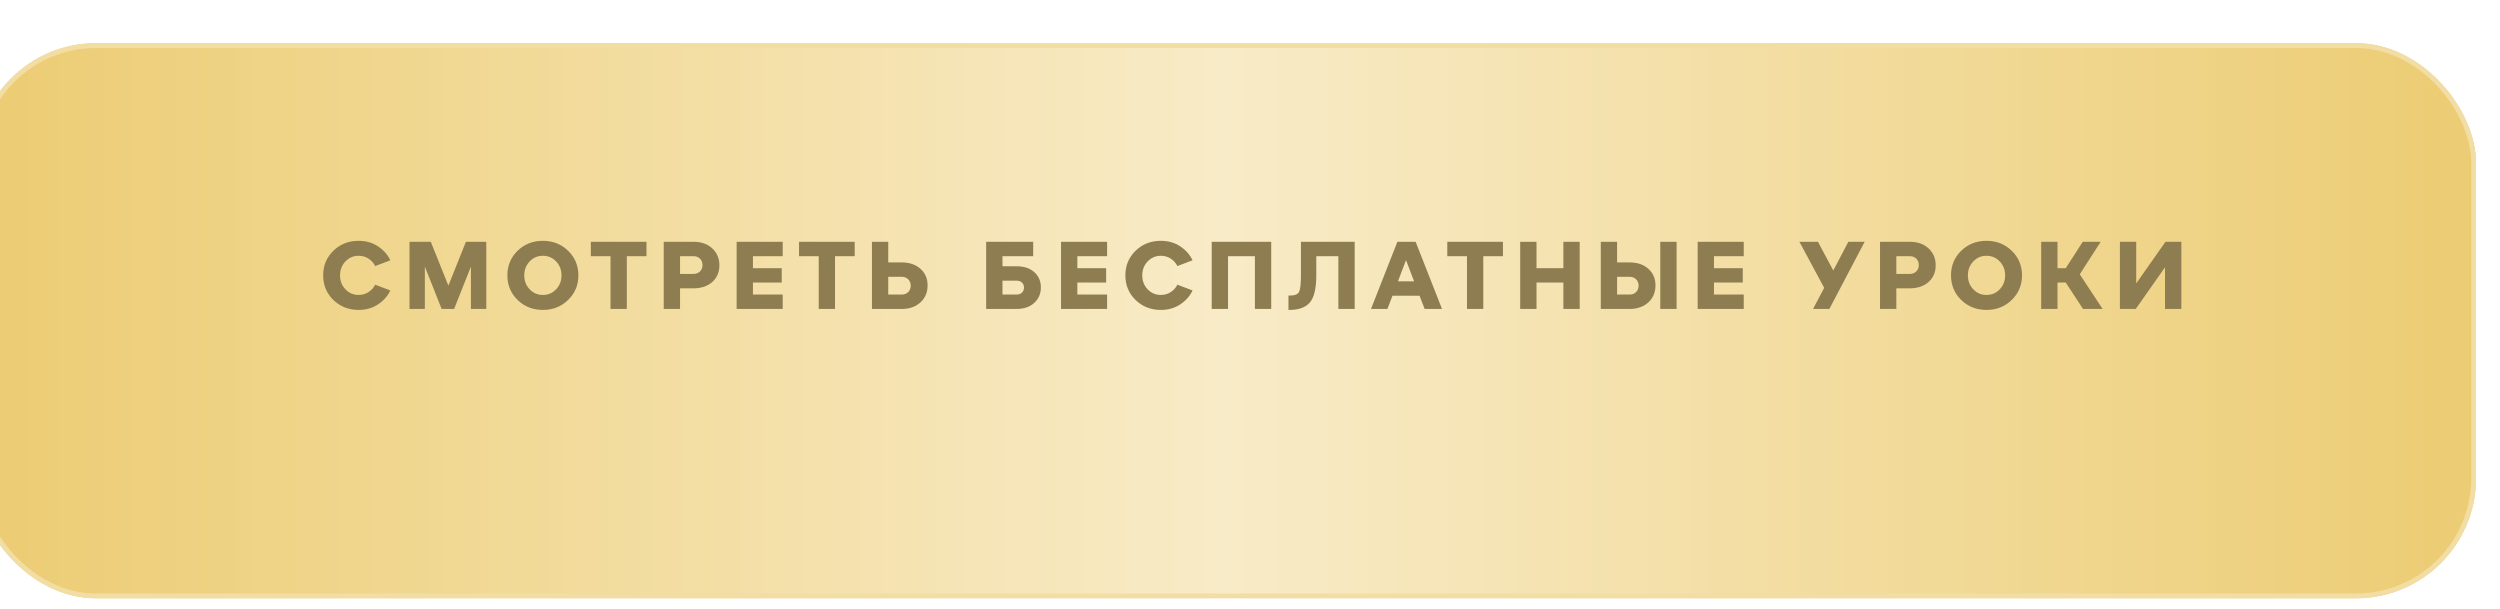
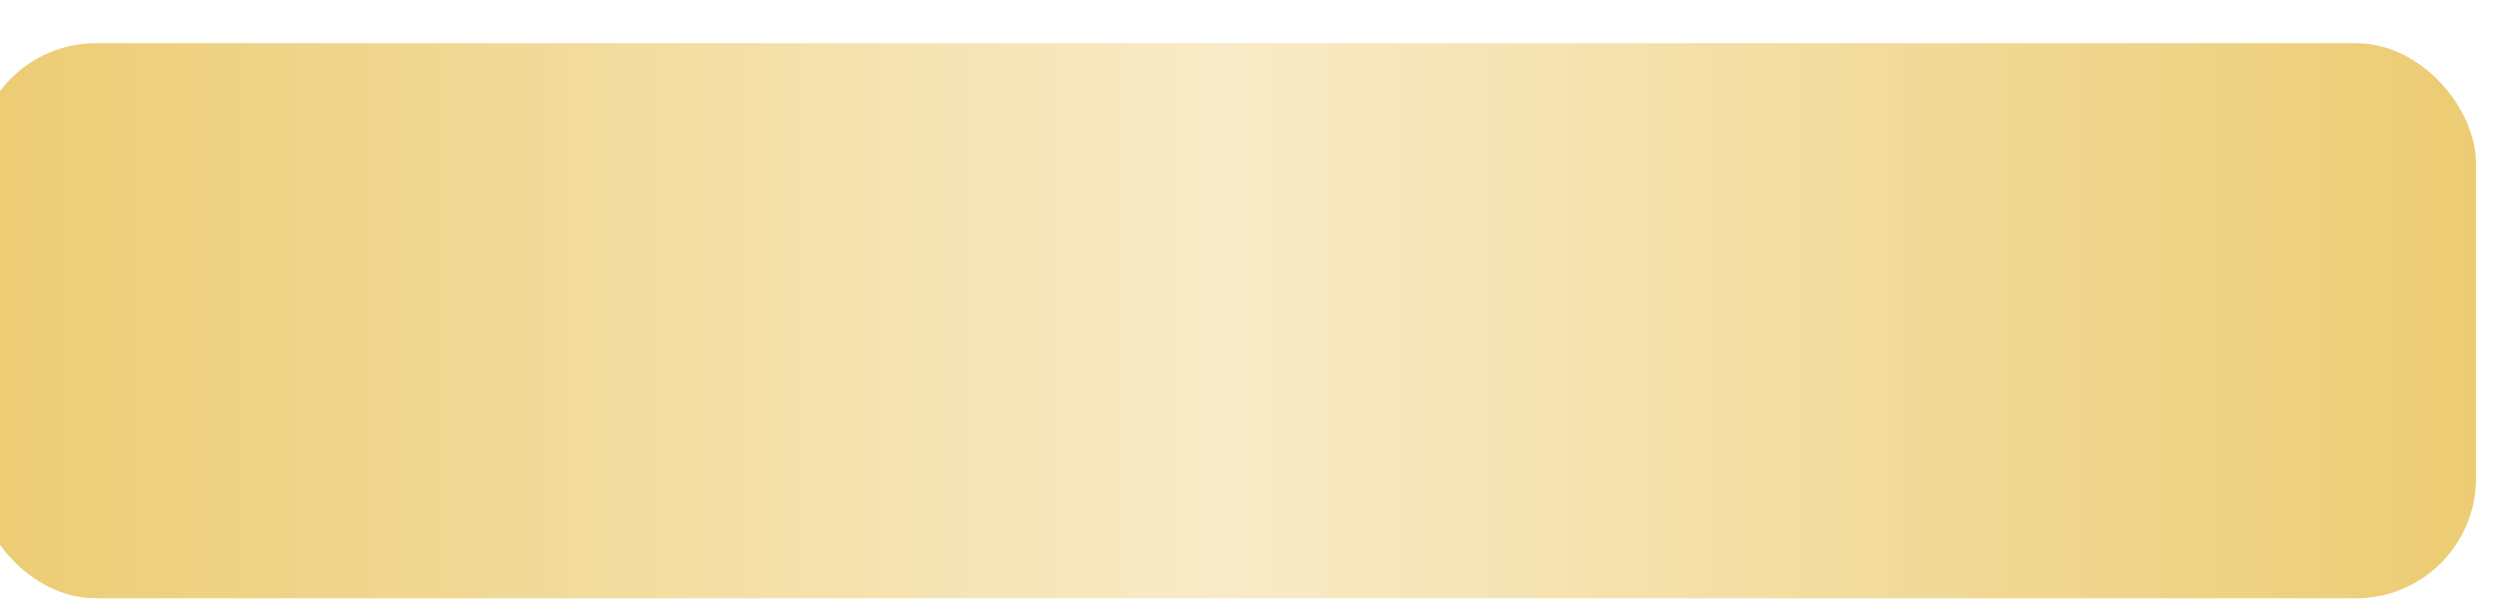
<svg xmlns="http://www.w3.org/2000/svg" width="521" height="127" viewBox="0 0 521 127" fill="none">
  <g filter="url(#filter0_di_0_30)">
    <rect width="521" height="115.679" rx="25" fill="url(#paint0_linear_0_30)" />
-     <rect x="0.5" y="0.5" width="520" height="114.679" rx="24.5" stroke="#F2DDA4" />
  </g>
-   <path d="M69.464 62.507C68.05 61.12 67.344 59.413 67.344 57.386C67.344 55.36 68.05 53.653 69.464 52.267C70.89 50.88 72.65 50.187 74.744 50.187C76.304 50.187 77.664 50.58 78.824 51.367C79.984 52.153 80.824 53.113 81.344 54.246L78.184 55.447C77.877 54.82 77.417 54.306 76.804 53.907C76.204 53.507 75.517 53.306 74.744 53.306C73.65 53.306 72.73 53.7 71.984 54.486C71.237 55.273 70.864 56.24 70.864 57.386C70.864 58.533 71.237 59.5 71.984 60.286C72.73 61.073 73.65 61.467 74.744 61.467C75.517 61.467 76.204 61.267 76.804 60.867C77.417 60.467 77.877 59.953 78.184 59.327L81.344 60.526C80.824 61.66 79.984 62.62 78.824 63.407C77.664 64.193 76.304 64.587 74.744 64.587C72.65 64.587 70.89 63.893 69.464 62.507ZM101.339 50.386V64.386H98.139V55.566L94.639 64.386H92.039L88.539 55.566V64.386H85.339V50.386H89.779L93.439 59.526L97.099 50.386H101.339ZM107.857 62.507C106.444 61.12 105.737 59.413 105.737 57.386C105.737 55.36 106.444 53.653 107.857 52.267C109.284 50.88 111.044 50.187 113.137 50.187C115.231 50.187 116.984 50.88 118.397 52.267C119.824 53.653 120.537 55.36 120.537 57.386C120.537 59.413 119.824 61.12 118.397 62.507C116.984 63.893 115.231 64.587 113.137 64.587C111.044 64.587 109.284 63.893 107.857 62.507ZM110.377 54.486C109.631 55.273 109.257 56.24 109.257 57.386C109.257 58.533 109.631 59.5 110.377 60.286C111.124 61.073 112.044 61.467 113.137 61.467C114.231 61.467 115.151 61.073 115.897 60.286C116.644 59.5 117.017 58.533 117.017 57.386C117.017 56.24 116.644 55.273 115.897 54.486C115.151 53.7 114.231 53.306 113.137 53.306C112.044 53.306 111.124 53.7 110.377 54.486ZM130.628 64.386H127.228V53.386H123.128V50.386H134.728V53.386H130.628V64.386ZM141.72 64.386H138.32V50.386H144.5C146.14 50.386 147.454 50.846 148.44 51.767C149.427 52.687 149.92 53.86 149.92 55.286C149.92 56.713 149.427 57.873 148.44 58.767C147.454 59.647 146.14 60.087 144.5 60.087H141.72V64.386ZM141.72 53.386V57.087H144.5C145.074 57.087 145.534 56.913 145.88 56.566C146.227 56.22 146.4 55.78 146.4 55.246C146.4 54.7 146.227 54.253 145.88 53.907C145.534 53.56 145.074 53.386 144.5 53.386H141.72ZM163.113 64.386H153.513V50.386H163.113V53.386H156.913V55.886H162.913V58.886H156.913V61.386H163.113V64.386ZM174.02 64.386H170.62V53.386H166.52V50.386H178.12V53.386H174.02V64.386ZM187.892 64.386H181.712V50.386H185.112V54.687H187.892C189.532 54.687 190.845 55.133 191.832 56.026C192.818 56.907 193.312 58.06 193.312 59.486C193.312 60.913 192.818 62.087 191.832 63.007C190.845 63.926 189.532 64.386 187.892 64.386ZM185.112 57.687V61.386H187.892C188.465 61.386 188.925 61.213 189.272 60.867C189.618 60.52 189.792 60.073 189.792 59.526C189.792 58.993 189.618 58.553 189.272 58.206C188.925 57.86 188.465 57.687 187.892 57.687H185.112ZM211.796 64.386H205.516V50.386H215.316V53.386H208.916V55.486H211.796C213.382 55.486 214.629 55.893 215.536 56.706C216.456 57.52 216.916 58.58 216.916 59.886C216.916 61.206 216.456 62.286 215.536 63.127C214.616 63.967 213.369 64.386 211.796 64.386ZM208.916 58.486V61.386H211.796C212.316 61.386 212.709 61.253 212.976 60.986C213.256 60.72 213.396 60.367 213.396 59.926C213.396 59.5 213.256 59.153 212.976 58.886C212.696 58.62 212.302 58.486 211.796 58.486H208.916ZM230.719 64.386H221.119V50.386H230.719V53.386H224.519V55.886H230.519V58.886H224.519V61.386H230.719V64.386ZM236.645 62.507C235.232 61.12 234.525 59.413 234.525 57.386C234.525 55.36 235.232 53.653 236.645 52.267C238.072 50.88 239.832 50.187 241.925 50.187C243.485 50.187 244.845 50.58 246.005 51.367C247.165 52.153 248.005 53.113 248.525 54.246L245.365 55.447C245.058 54.82 244.598 54.306 243.985 53.907C243.385 53.507 242.698 53.306 241.925 53.306C240.832 53.306 239.912 53.7 239.165 54.486C238.418 55.273 238.045 56.24 238.045 57.386C238.045 58.533 238.418 59.5 239.165 60.286C239.912 61.073 240.832 61.467 241.925 61.467C242.698 61.467 243.385 61.267 243.985 60.867C244.598 60.467 245.058 59.953 245.365 59.327L248.525 60.526C248.005 61.66 247.165 62.62 246.005 63.407C244.845 64.193 243.485 64.587 241.925 64.587C239.832 64.587 238.072 63.893 236.645 62.507ZM255.92 64.386H252.52V50.386H264.92V64.386H261.52V53.386H255.92V64.386ZM268.715 64.587H268.515V61.587H268.915C269.875 61.587 270.481 61.327 270.735 60.806C270.988 60.273 271.115 59.133 271.115 57.386V50.386H282.315V64.386H278.915V53.386H274.315V57.386C274.315 60.08 273.875 61.953 272.995 63.007C272.115 64.06 270.688 64.587 268.715 64.587ZM300.515 64.386H296.895L295.835 61.627H290.195L289.135 64.386H285.715L291.215 50.386H295.015L300.515 64.386ZM293.015 54.206L291.335 58.627H294.695L293.015 54.206ZM309.116 64.386H305.716V53.386H301.616V50.386H313.216V53.386H309.116V64.386ZM320.208 64.386H316.808V50.386H320.208V55.886H325.808V50.386H329.208V64.386H325.808V58.886H320.208V64.386ZM339.582 64.386H333.602V50.386H337.002V54.687H339.582C341.222 54.687 342.536 55.133 343.522 56.026C344.509 56.907 345.002 58.06 345.002 59.486C345.002 60.913 344.509 62.087 343.522 63.007C342.536 63.926 341.222 64.386 339.582 64.386ZM349.402 64.386H346.002V50.386H349.402V64.386ZM337.002 57.687V61.386H339.582C340.156 61.386 340.616 61.213 340.962 60.867C341.309 60.52 341.482 60.073 341.482 59.526C341.482 58.993 341.309 58.553 340.962 58.206C340.616 57.86 340.156 57.687 339.582 57.687H337.002ZM363.395 64.386H353.795V50.386H363.395V53.386H357.195V55.886H363.195V58.886H357.195V61.386H363.395V64.386ZM382.058 56.367L385.198 50.386H388.598L381.238 64.386H377.838L380.158 59.986L374.998 50.386H378.858L382.058 56.367ZM395.196 64.386H391.796V50.386H397.976C399.616 50.386 400.929 50.846 401.916 51.767C402.903 52.687 403.396 53.86 403.396 55.286C403.396 56.713 402.903 57.873 401.916 58.767C400.929 59.647 399.616 60.087 397.976 60.087H395.196V64.386ZM395.196 53.386V57.087H397.976C398.549 57.087 399.009 56.913 399.356 56.566C399.703 56.22 399.876 55.78 399.876 55.246C399.876 54.7 399.703 54.253 399.356 53.907C399.009 53.56 398.549 53.386 397.976 53.386H395.196ZM408.709 62.507C407.296 61.12 406.589 59.413 406.589 57.386C406.589 55.36 407.296 53.653 408.709 52.267C410.136 50.88 411.896 50.187 413.989 50.187C416.082 50.187 417.836 50.88 419.249 52.267C420.676 53.653 421.389 55.36 421.389 57.386C421.389 59.413 420.676 61.12 419.249 62.507C417.836 63.893 416.082 64.587 413.989 64.587C411.896 64.587 410.136 63.893 408.709 62.507ZM411.229 54.486C410.482 55.273 410.109 56.24 410.109 57.386C410.109 58.533 410.482 59.5 411.229 60.286C411.976 61.073 412.896 61.467 413.989 61.467C415.082 61.467 416.002 61.073 416.749 60.286C417.496 59.5 417.869 58.533 417.869 57.386C417.869 56.24 417.496 55.273 416.749 54.486C416.002 53.7 415.082 53.306 413.989 53.306C412.896 53.306 411.976 53.7 411.229 54.486ZM437.785 50.386L433.425 57.166L438.185 64.386H434.105L430.505 58.886H428.785V64.386H425.385V50.386H428.785V55.886H430.505L434.045 50.386H437.785ZM445.189 59.066L451.289 50.386H454.589V64.386H451.189V55.706L445.089 64.386H441.789V50.386H445.189V59.066Z" fill="#8E7D51" />
  <defs>
    <filter id="filter0_di_0_30" x="-5" y="0" width="526" height="120.679" filterUnits="userSpaceOnUse" color-interpolation-filters="sRGB">
      <feFlood flood-opacity="0" result="BackgroundImageFix" />
      <feColorMatrix in="SourceAlpha" type="matrix" values="0 0 0 0 0 0 0 0 0 0 0 0 0 0 0 0 0 0 127 0" result="hardAlpha" />
      <feOffset dy="4" />
      <feComposite in2="hardAlpha" operator="out" />
      <feColorMatrix type="matrix" values="0 0 0 0 0.85 0 0 0 0 0.775 0 0 0 0 0.558 0 0 0 1 0" />
      <feBlend mode="normal" in2="BackgroundImageFix" result="effect1_dropShadow_0_30" />
      <feBlend mode="normal" in="SourceGraphic" in2="effect1_dropShadow_0_30" result="shape" />
      <feColorMatrix in="SourceAlpha" type="matrix" values="0 0 0 0 0 0 0 0 0 0 0 0 0 0 0 0 0 0 127 0" result="hardAlpha" />
      <feOffset dx="-5" dy="5" />
      <feGaussianBlur stdDeviation="25.4" />
      <feComposite in2="hardAlpha" operator="arithmetic" k2="-1" k3="1" />
      <feColorMatrix type="matrix" values="0 0 0 0 1 0 0 0 0 0.971 0 0 0 0 0.89 0 0 0 1 0" />
      <feBlend mode="normal" in2="shape" result="effect2_innerShadow_0_30" />
    </filter>
    <linearGradient id="paint0_linear_0_30" x1="0" y1="57.84" x2="521" y2="57.84" gradientUnits="userSpaceOnUse">
      <stop stop-color="#ECCC73" />
      <stop offset="0.5" stop-color="#F8EBC7" />
      <stop offset="1" stop-color="#ECCC73" />
    </linearGradient>
  </defs>
</svg>